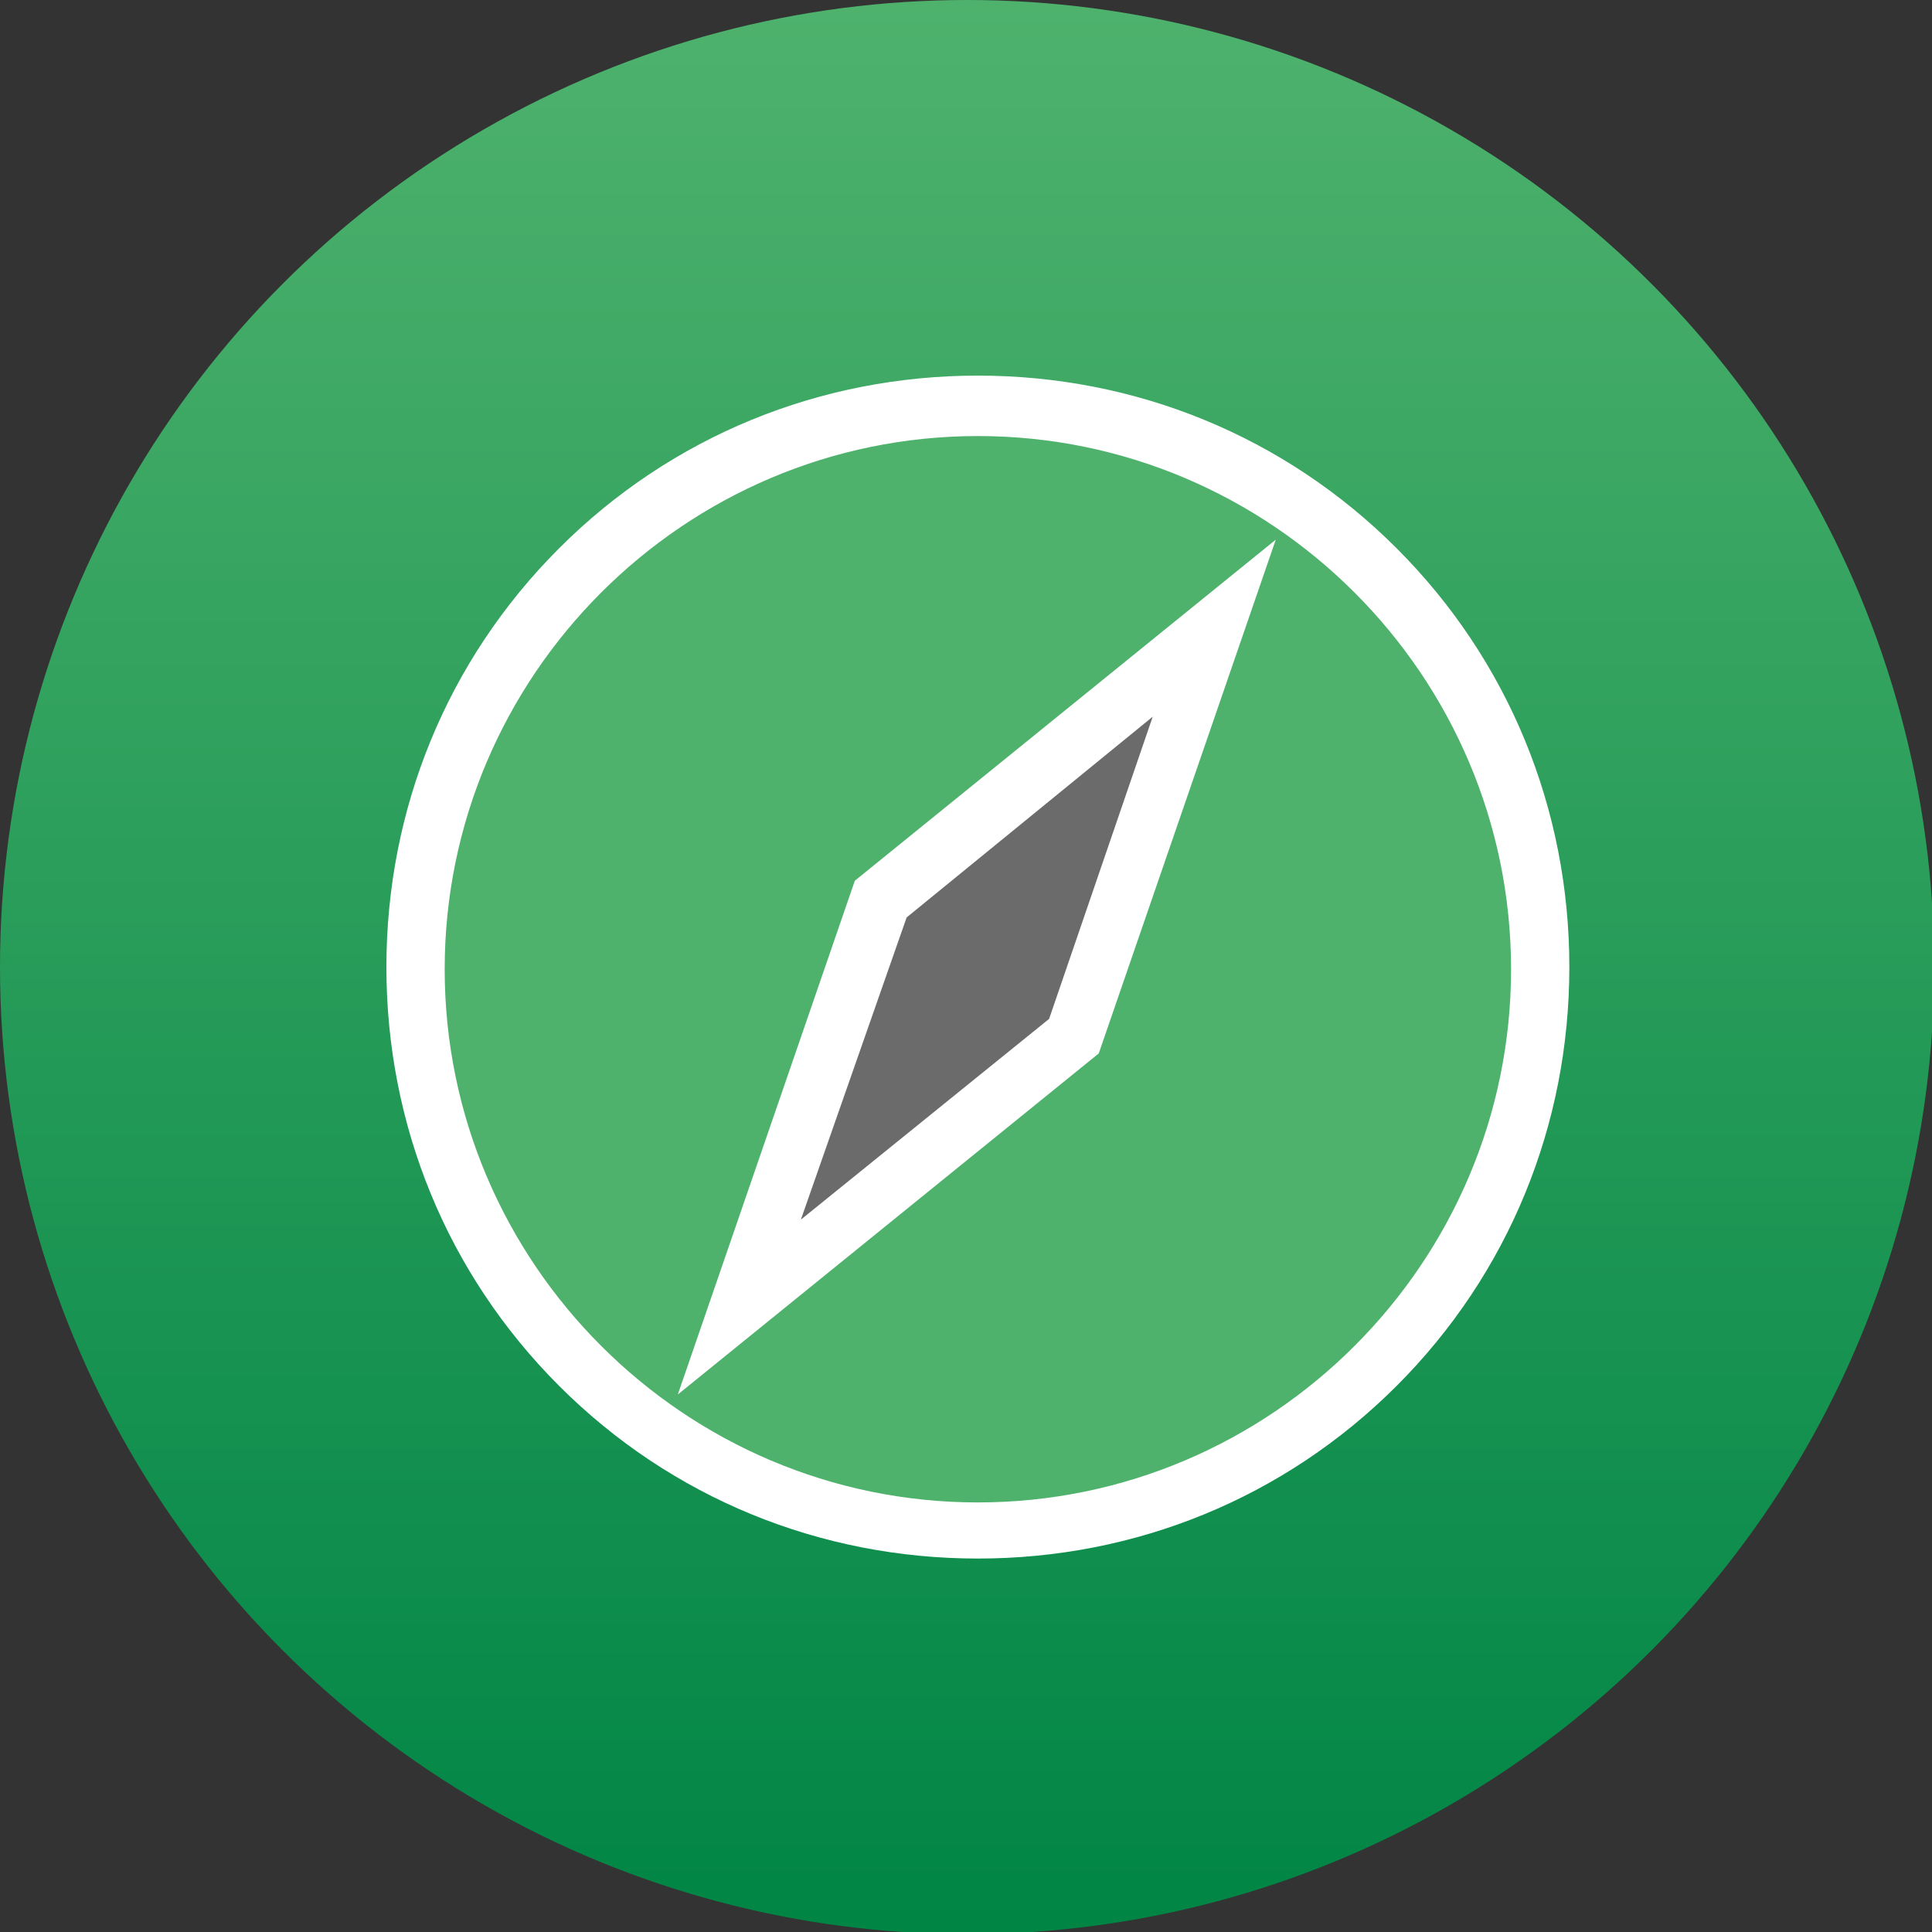
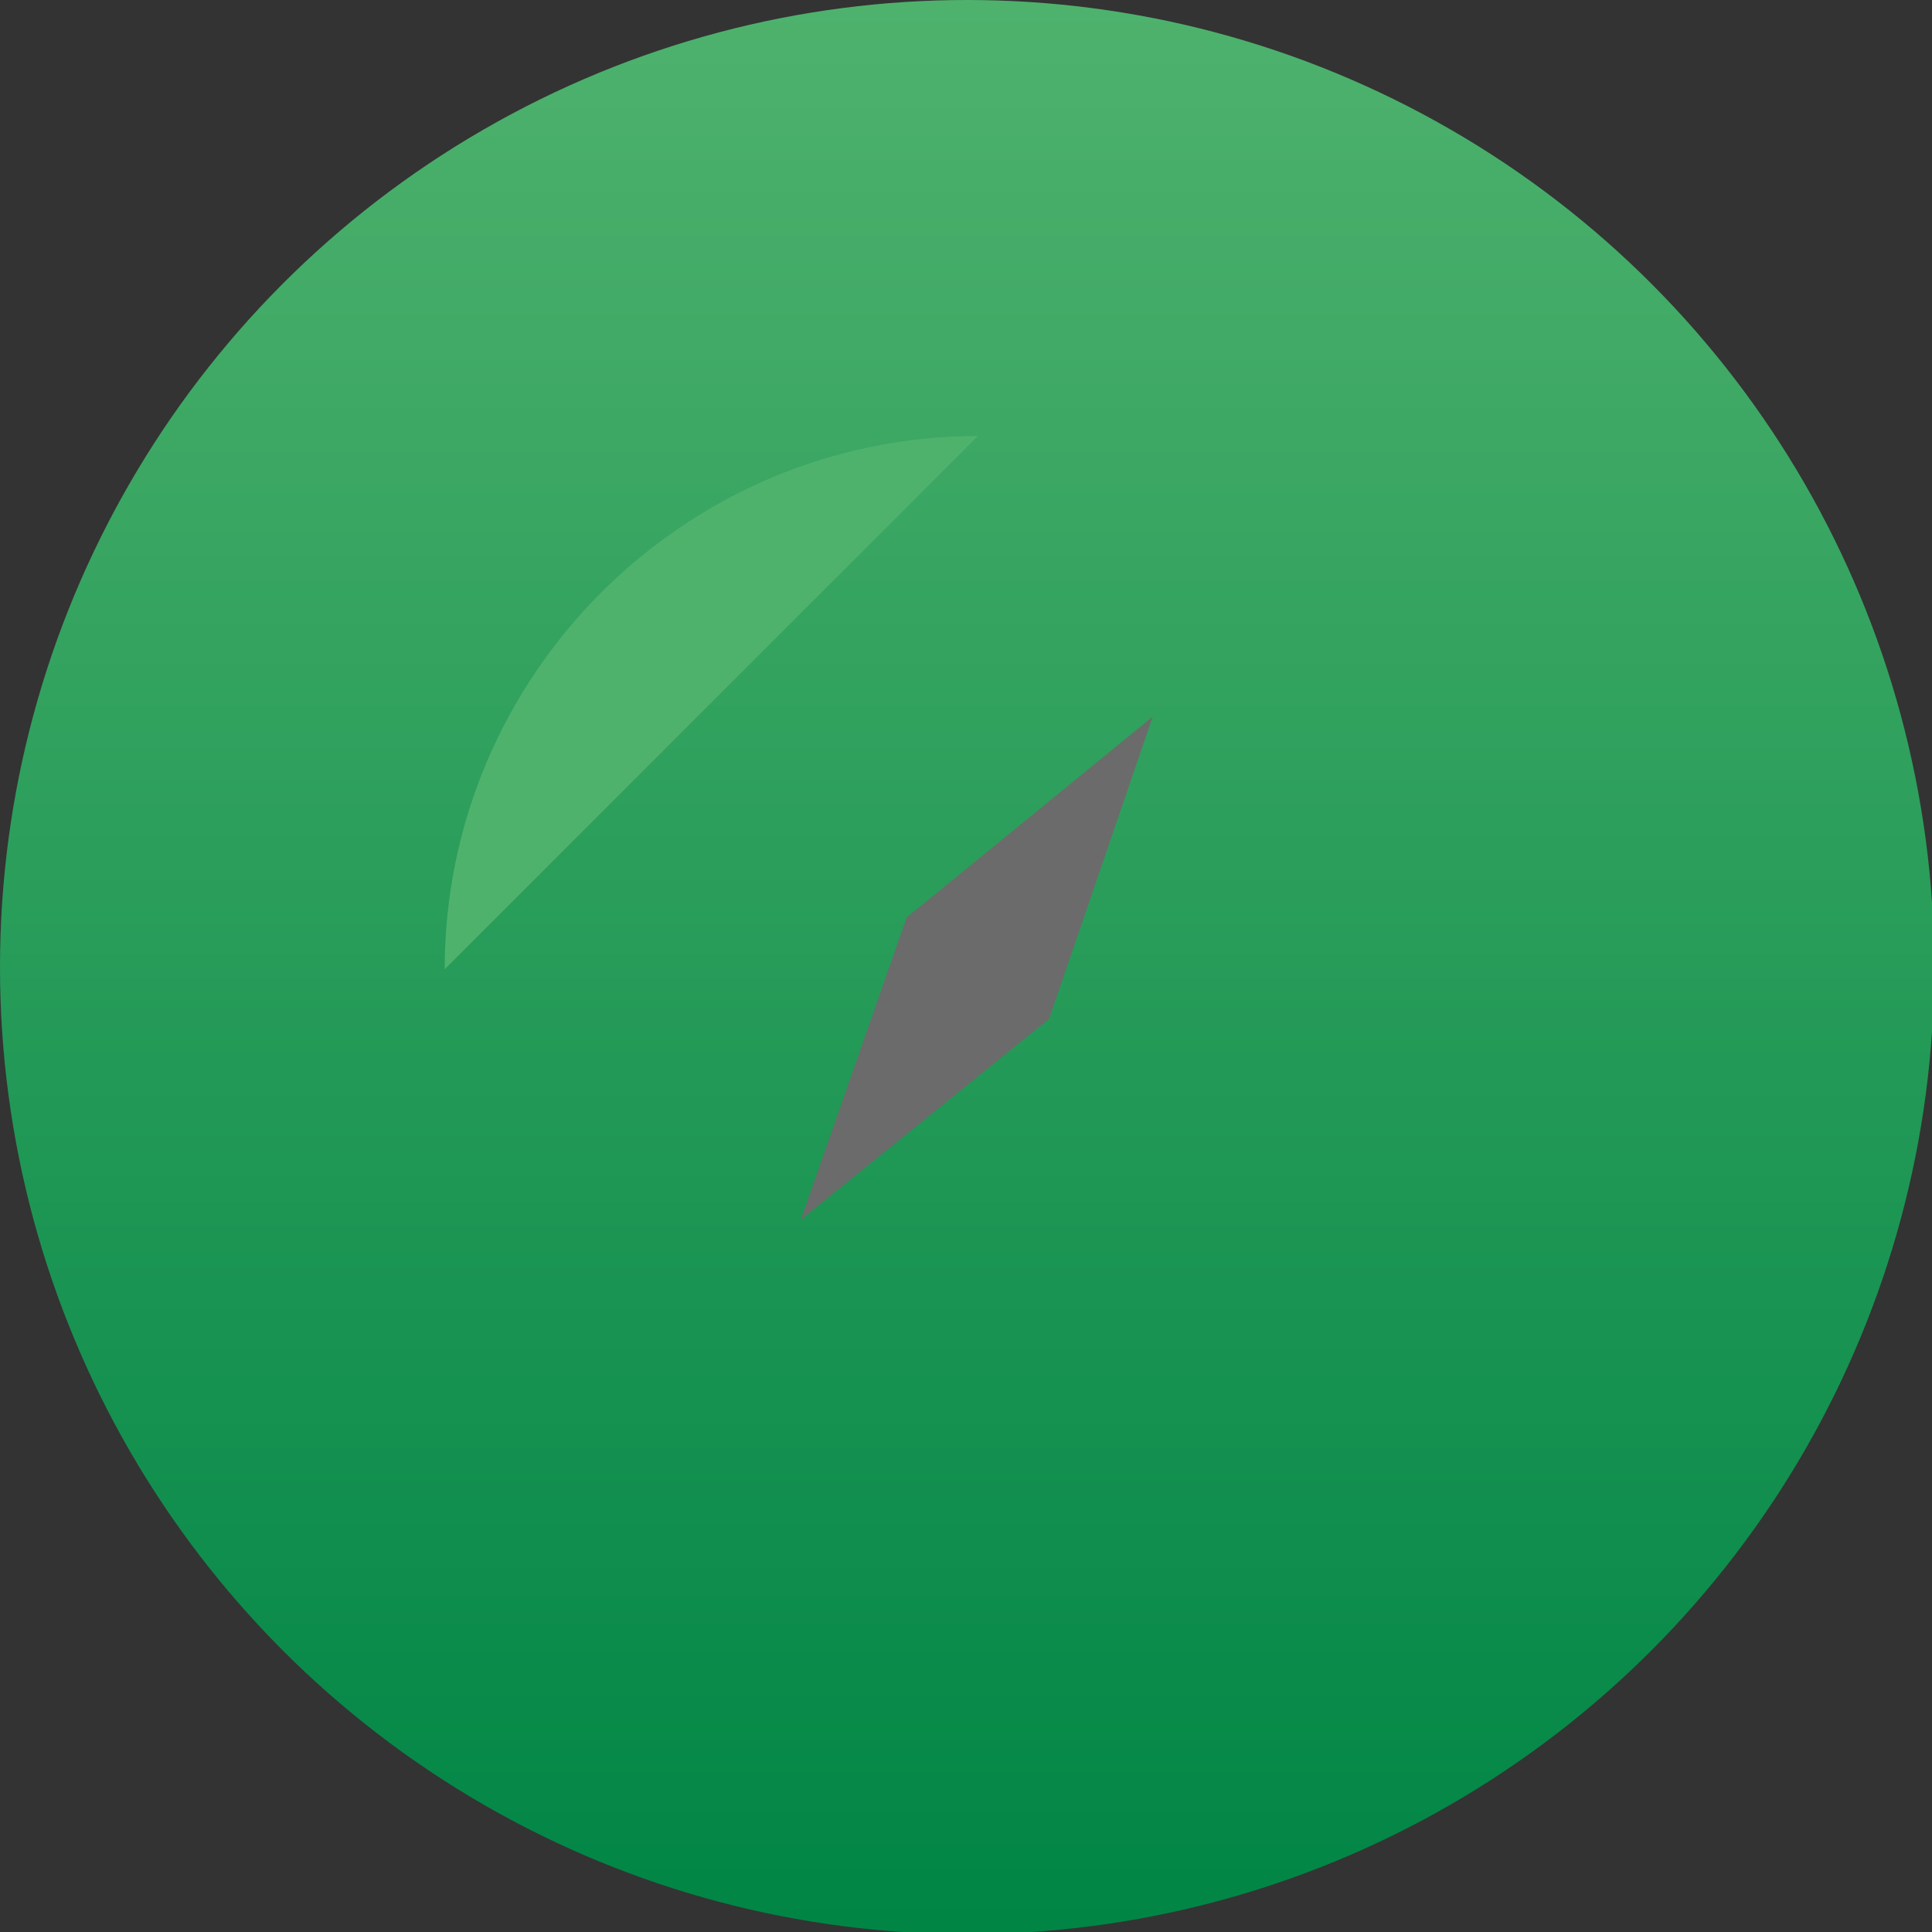
<svg xmlns="http://www.w3.org/2000/svg" enable-background="new 0 0 89.5 89.5" height="89.5" viewBox="0 0 89.5 89.5" width="89.5">
  <rect x="0" y="0" width="89.5" height="89.5" fill="#333333" stroke="none" />
  <linearGradient id="a" gradientUnits="userSpaceOnUse" x1="44.752" x2="44.752" y1="0" y2="89.504">
    <stop offset="0" stop-color="#4eb26d" />
    <stop offset="1" stop-color="#008545" />
  </linearGradient>
  <circle cx="44.8" cy="44.8" fill="url(#a)" r="44.8" />
-   <path d="m45.3 72.2c-7.3 0-14.2-2.8-19.4-8s-8-12.1-8-19.4 2.8-14.2 8-19.4 12.1-8 19.4-8 14.2 2.8 19.4 8 8 12.1 8 19.4-2.8 14.2-8 19.4-12.1 8-19.4 8" fill="#fff" />
-   <path d="m45.3 20.2c-13.6 0-24.7 11.1-24.7 24.7s11.1 24.7 24.7 24.7 24.7-11.1 24.7-24.7-11.1-24.7-24.7-24.7" fill="#4eb26d" />
-   <path d="m31.4 64.6 8.2-23.8 19.5-15.8-8.2 23.8z" fill="#fff" />
+   <path d="m45.3 20.2c-13.6 0-24.7 11.1-24.7 24.7" fill="#4eb26d" />
  <path d="m42 42.5-4.9 14 11.5-9.3 4.8-14z" fill="#6b6b6b" />
</svg>